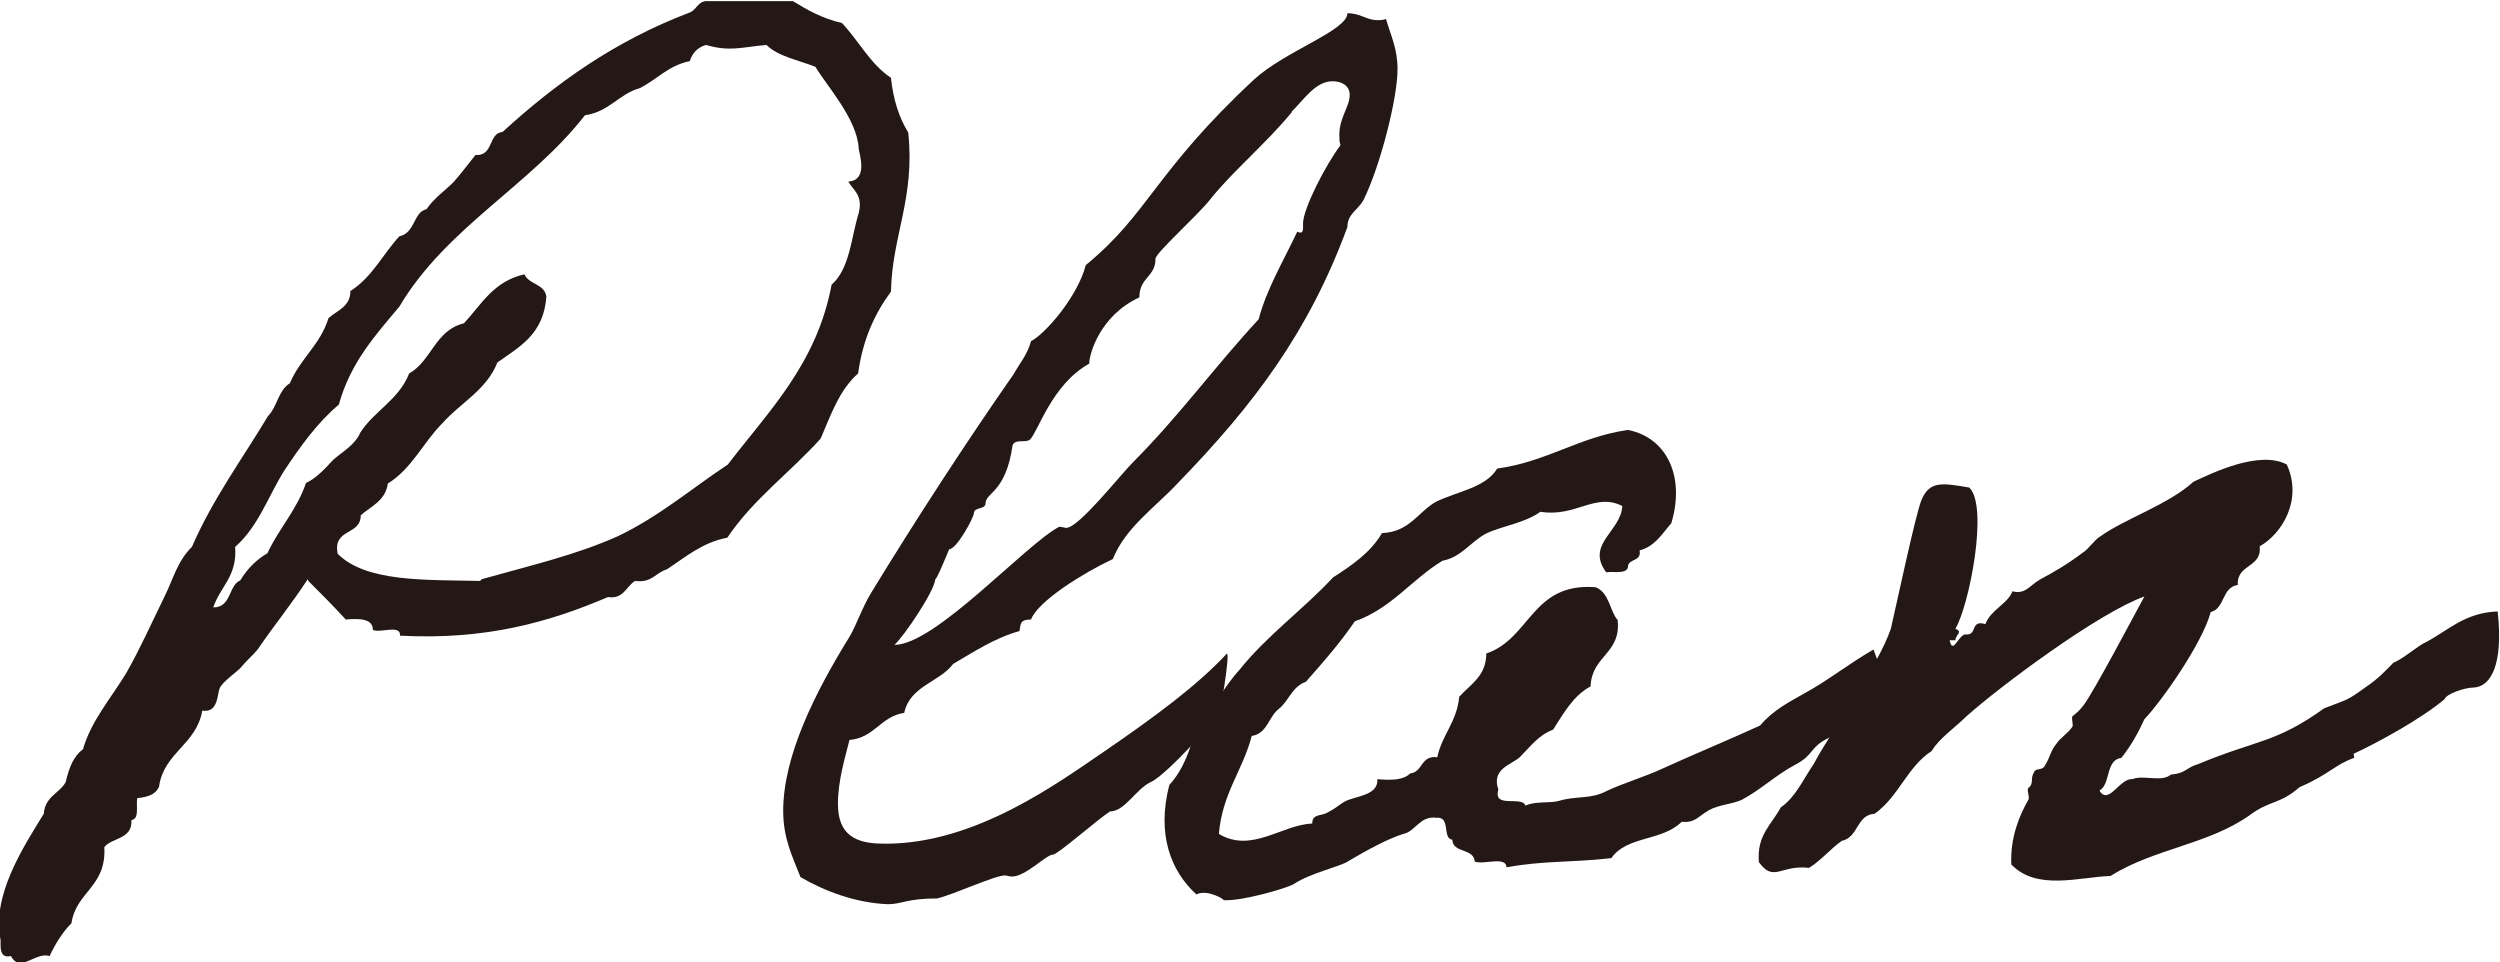
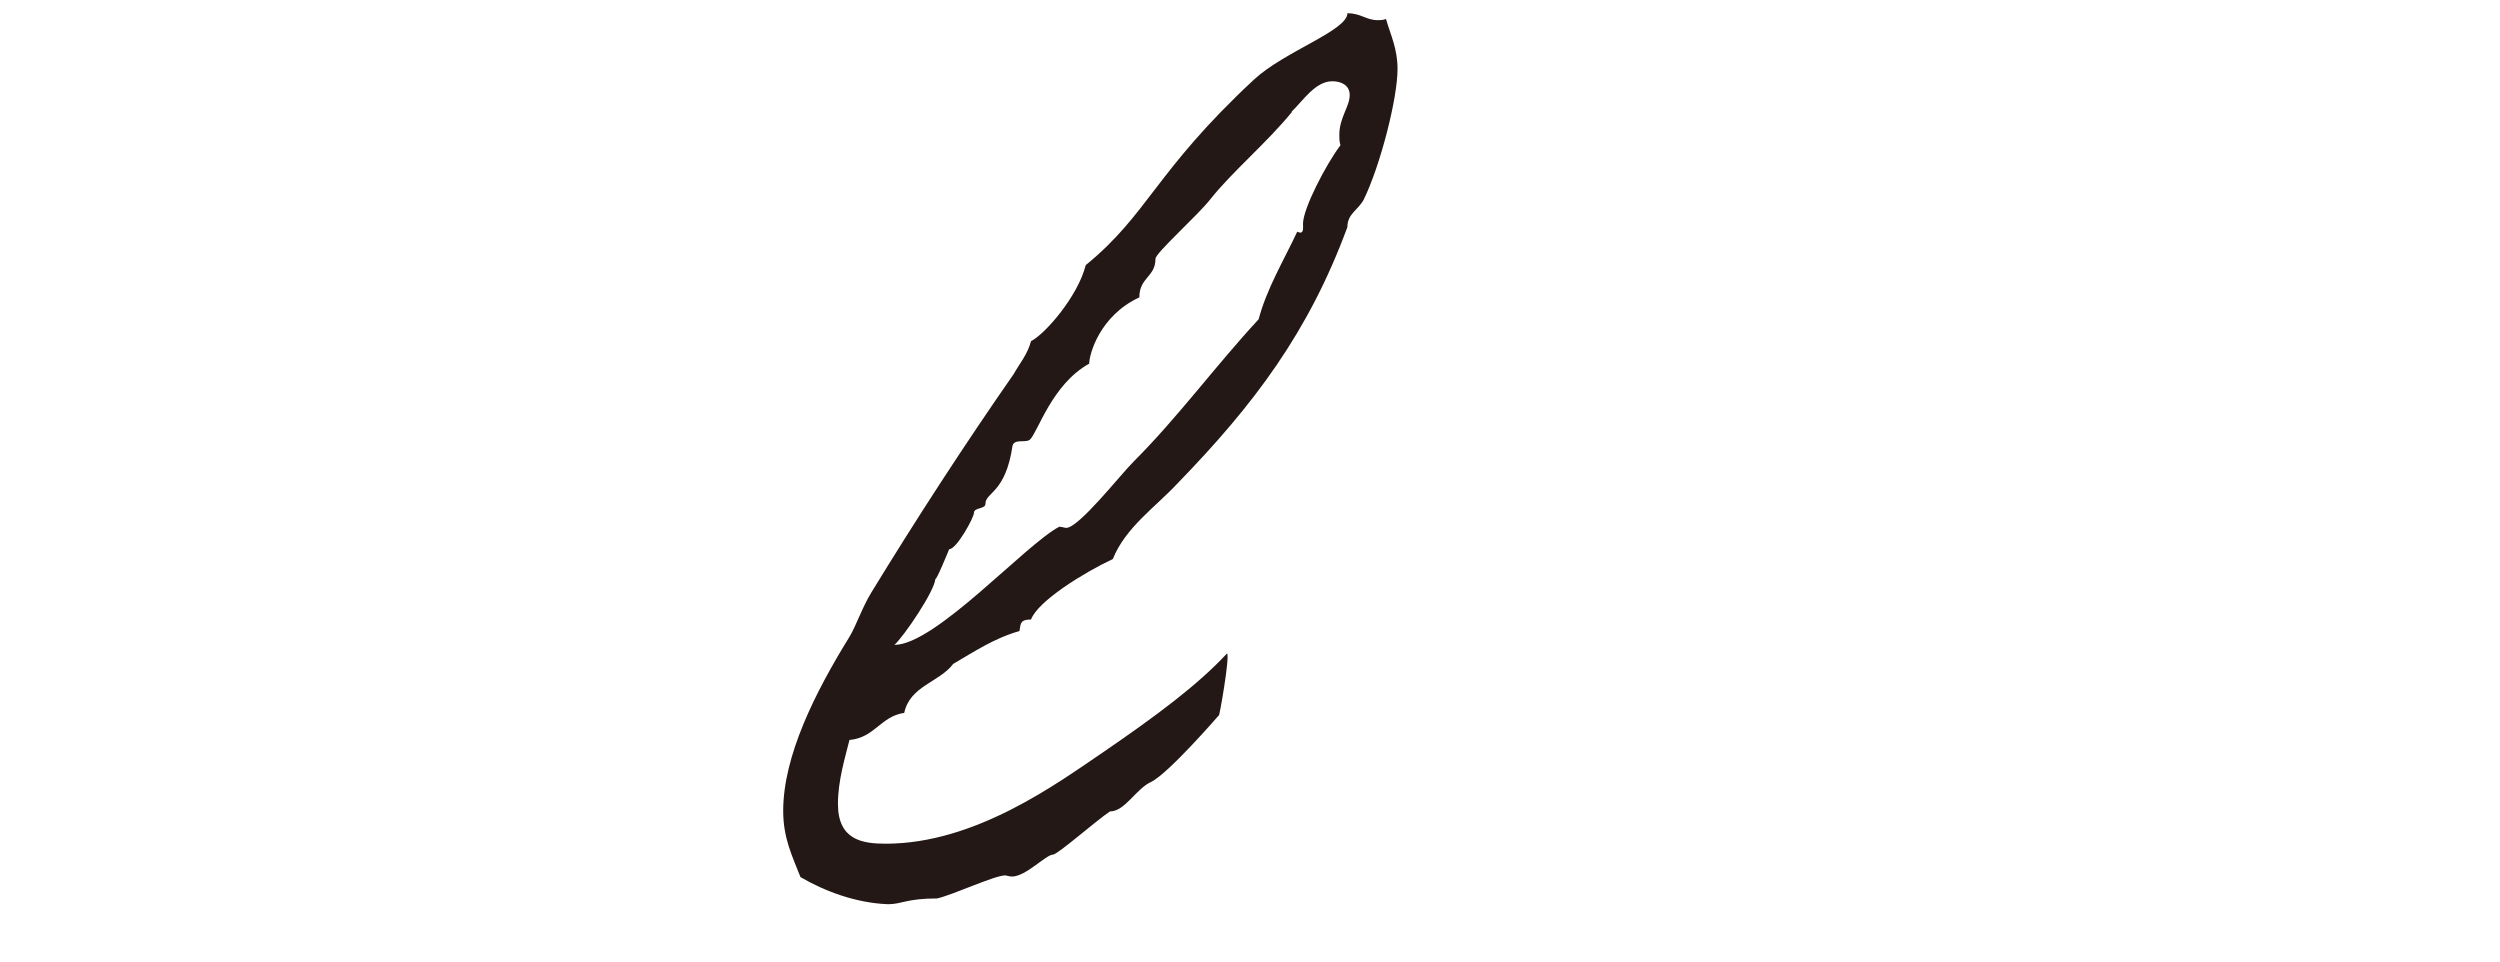
<svg xmlns="http://www.w3.org/2000/svg" id="_レイヤー_1" data-name="レイヤー 1" viewBox="0 0 43.38 16.7">
  <defs>
    <style>
      .cls-1 {
        fill: #231815;
      }
    </style>
  </defs>
-   <path class="cls-1" d="M5.34,10.05c-.28.43-.59.81-.87,1.22-.08.1-.2.2-.28.3-.06.08-.34.26-.38.38-.04.08-.02.43-.3.38-.1.59-.67.73-.75,1.32-.06.14-.2.18-.38.2-.02.16.04.36-.1.38.02.34-.34.3-.47.47.04.69-.49.77-.57,1.32-.16.16-.28.36-.38.57-.24-.08-.51.3-.67,0-.2.04-.18-.14-.18-.28-.16-.77.4-1.62.75-2.19.02-.3.28-.36.38-.55.06-.26.14-.45.3-.57.14-.49.49-.89.75-1.32.24-.42.43-.85.67-1.34.14-.28.22-.61.47-.85.36-.83.87-1.52,1.32-2.27.16-.16.18-.45.38-.57.18-.43.53-.67.67-1.13.16-.14.38-.2.38-.47.38-.24.57-.65.85-.95.28-.06.24-.42.47-.47.14-.2.32-.32.47-.47.14-.16.26-.32.38-.47.32.02.22-.38.47-.4.93-.85,1.95-1.58,3.24-2.07.12-.04.14-.18.28-.2h1.52c.26.16.51.3.85.38.3.32.49.71.85.95.04.38.14.69.3.95.12,1.15-.28,1.78-.3,2.76-.28.38-.49.83-.57,1.42-.32.28-.47.71-.65,1.13-.53.59-1.17,1.05-1.62,1.72-.43.08-.73.34-1.05.55-.2.06-.26.24-.55.2-.16.1-.2.32-.47.28-1.01.43-2.11.75-3.61.67.02-.2-.34-.04-.47-.1,0-.2-.24-.2-.47-.18-.22-.24-.43-.45-.65-.67ZM8.36,10.05c.85-.24,1.64-.42,2.37-.75.71-.34,1.28-.83,1.9-1.24.71-.93,1.54-1.74,1.8-3.12.32-.28.34-.83.47-1.24.08-.32-.1-.4-.18-.55.34-.02.2-.45.18-.57-.02-.51-.57-1.11-.75-1.42-.3-.12-.65-.18-.85-.38-.45.04-.63.12-1.05,0-.14.04-.24.14-.28.28-.38.08-.57.32-.87.47-.36.1-.53.41-.95.47-.95,1.22-2.41,1.95-3.22,3.32-.41.49-.85.97-1.05,1.7-.38.32-.67.73-.95,1.15-.28.45-.45.97-.85,1.32.04.51-.26.69-.38,1.05.32,0,.26-.38.47-.47.12-.2.28-.36.47-.47.2-.43.51-.75.67-1.22.18-.08.34-.26.47-.4.16-.14.38-.26.47-.47.24-.38.67-.57.85-1.03.39-.22.45-.75.95-.87.3-.32.51-.73,1.05-.85.08.18.34.16.38.38-.04.67-.49.89-.85,1.15-.18.47-.65.71-.95,1.05-.34.34-.53.79-.95,1.05-.04.3-.3.4-.47.55,0,.36-.49.22-.4.67.49.49,1.5.45,2.47.47Z" />
  <path class="cls-1" d="M21.16,12.4s-.89,1.03-1.19,1.17c-.26.12-.45.51-.71.51-.24.16-.91.75-.99.75-.12,0-.47.38-.71.38-.04,0-.1-.02-.12-.02-.18,0-.91.34-1.18.4-.53,0-.61.1-.85.1-.55-.02-1.09-.22-1.52-.47-.14-.36-.3-.67-.3-1.15,0-.95.55-2.05,1.15-3.02.12-.2.22-.51.38-.77.77-1.26,1.62-2.57,2.47-3.79.1-.18.24-.34.3-.57.24-.12.81-.77.95-1.32,1.09-.89,1.2-1.62,2.92-3.22.53-.49,1.62-.85,1.62-1.15.24,0,.32.12.53.12.04,0,.08,0,.14-.02.08.28.2.51.2.87,0,.51-.3,1.68-.59,2.27-.1.18-.28.24-.28.47-.67,1.82-1.62,3.08-2.94,4.44-.39.42-.91.77-1.13,1.32-.51.24-1.3.73-1.42,1.05-.18,0-.18.06-.2.2-.43.12-.79.36-1.15.57-.24.32-.75.38-.85.85-.41.06-.51.43-.95.47-.08.32-.2.71-.2,1.11,0,.63.43.69.83.69,1.56,0,2.98-1.05,3.79-1.6.89-.61,1.62-1.15,2.13-1.7.06.02-.14,1.15-.14,1.07ZM22.42,1.94c-.43.53-1.05,1.05-1.42,1.52-.22.28-.95.93-.95,1.03,0,.32-.28.32-.28.67-.69.32-.87.99-.87,1.15-.65.36-.89,1.19-1.03,1.32-.08.06-.26-.02-.3.1-.12.83-.47.81-.47,1.01,0,.1-.2.06-.2.16,0,.08-.3.63-.43.63,0,0-.24.59-.24.51,0,.2-.55,1.01-.71,1.15.71,0,2.27-1.74,2.86-2.05.04,0,.1.02.12.02.22,0,.93-.91,1.17-1.15.77-.77,1.42-1.66,2.17-2.47.14-.53.43-1.01.67-1.52.12.06.1-.06.1-.14,0-.26.4-1.03.65-1.36-.02-.06-.02-.12-.02-.18,0-.3.18-.49.18-.69,0-.18-.16-.24-.3-.24-.3,0-.51.34-.71.53Z" />
-   <path class="cls-1" d="M32.77,11.97c-.34.18-.71.67-1.03.83-.34.16-.26.3-.59.47-.34.18-.59.43-.93.61-.18.08-.39.08-.57.18-.2.12-.24.22-.47.2-.34.34-.95.24-1.22.63-.69.08-1.17.04-1.82.16,0-.2-.4-.04-.55-.1-.02-.24-.38-.14-.39-.38-.18-.02-.02-.41-.28-.38-.28-.04-.36.24-.57.28-.26.08-.63.28-.95.47-.14.1-.65.2-.95.4-.14.08-.91.3-1.22.28.04,0-.28-.2-.47-.1-.45-.41-.69-1.05-.47-1.9.24-.26.38-.63.47-1.05.3-.26.47-.65.75-.95.47-.59,1.11-1.05,1.62-1.6.34-.22.65-.43.85-.77.49-.02.63-.38.95-.55.38-.18.85-.24,1.05-.57.87-.12,1.42-.55,2.27-.67.69.14.99.83.75,1.62-.16.18-.28.4-.55.47.04.2-.2.14-.2.28-.02.14-.24.08-.38.1-.36-.49.26-.71.28-1.15-.47-.24-.81.2-1.42.1-.28.2-.65.24-.95.38-.28.16-.43.41-.75.47-.53.32-.89.83-1.52,1.05-.26.38-.55.71-.85,1.05-.24.08-.3.34-.47.47-.18.14-.2.43-.47.47-.16.61-.51.99-.57,1.7.57.34,1.09-.16,1.62-.18,0-.18.16-.12.28-.2.12-.06.18-.12.28-.18.18-.1.59-.1.57-.39.24.02.45.02.57-.1.22-.02.18-.32.47-.28.08-.39.34-.61.38-1.05.2-.22.47-.36.47-.75.77-.26.79-1.24,1.9-1.15.24.1.24.41.38.57.06.59-.45.61-.47,1.15-.3.16-.47.47-.65.75-.26.1-.4.3-.57.47-.14.14-.51.2-.38.57-.1.34.41.1.47.28.16-.08.4-.04.57-.08.32-.1.55-.02.85-.18.3-.14.65-.24.95-.38.57-.26,1.13-.49,1.7-.75.24-.28.51-.41.79-.57.4-.22.73-.49,1.18-.75,0,0,.24.69.3.67Z" />
-   <path class="cls-1" d="M40.85,13.15c-.34.12-.42.28-.95.51-.34.3-.51.22-.87.49-.73.51-1.64.57-2.41,1.05-.55.02-1.28.26-1.72-.2-.02-.47.14-.85.3-1.13.02-.04-.04-.18,0-.2.1-.08.02-.16.1-.28.02-.06.14-.02.18-.1.1-.16.1-.26.2-.38.06-.1.2-.18.28-.3.02-.02-.02-.16,0-.18.1-.08.12-.1.2-.2.2-.28.81-1.44,1.05-1.88-.79.28-2.51,1.56-3.1,2.09-.18.18-.47.38-.59.59-.43.28-.57.79-.99,1.09-.32.02-.28.41-.57.47-.2.14-.36.34-.57.47-.49-.06-.61.26-.87-.1-.04-.47.22-.65.38-.95.26-.18.39-.49.57-.75.3-.57,1.11-1.68,1.34-2.35.08-.34.43-1.99.53-2.23.14-.34.36-.3.83-.22.34.32,0,2.05-.24,2.45.14.06,0,.1,0,.2h-.1c.06.28.16-.14.3-.1.18,0,.06-.26.32-.18.1-.26.38-.34.47-.57.22.06.3-.1.47-.2.26-.14.47-.26.75-.47.1-.06.2-.22.3-.28.45-.32,1.18-.55,1.62-.95.34-.16,1.15-.55,1.62-.3.28.61-.08,1.2-.47,1.42.04.38-.4.3-.38.67-.28.04-.22.41-.47.47-.14.53-.83,1.52-1.15,1.86-.12.26-.24.47-.4.67-.28.04-.18.45-.38.57.16.26.35-.22.57-.2.2-.08.51.06.67-.08.26-.02.26-.12.47-.18,1.03-.43,1.34-.36,2.19-.97.41-.16.38-.12.71-.36.24-.16.36-.3.49-.43.16-.06.43-.3.57-.36.38-.2.67-.51,1.24-.53.1.93-.12,1.3-.41,1.32-.18,0-.49.12-.51.2-.4.34-1.15.75-1.58.95Z" />
</svg>